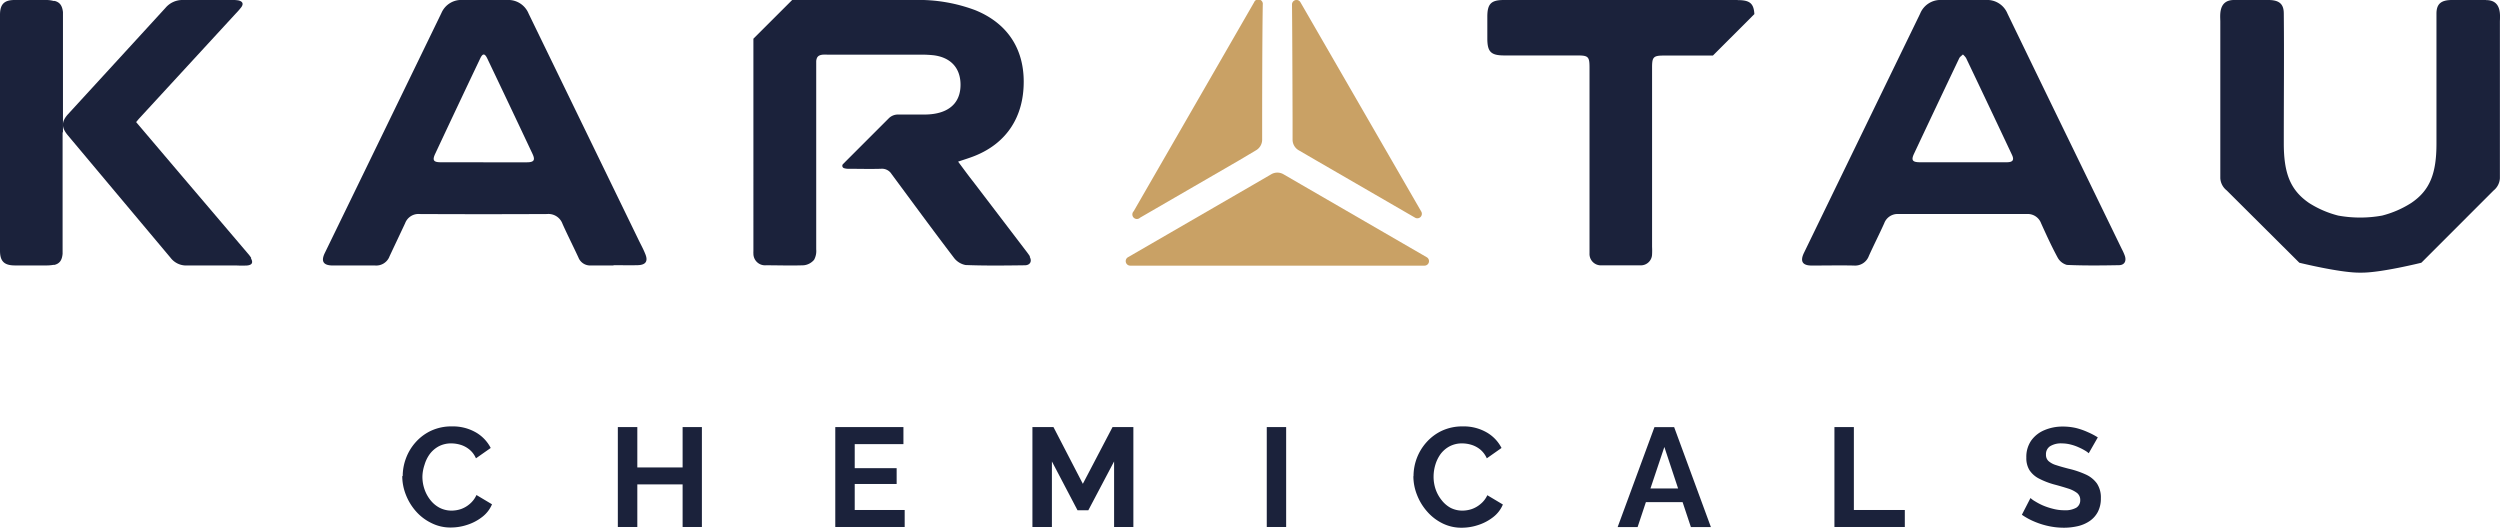
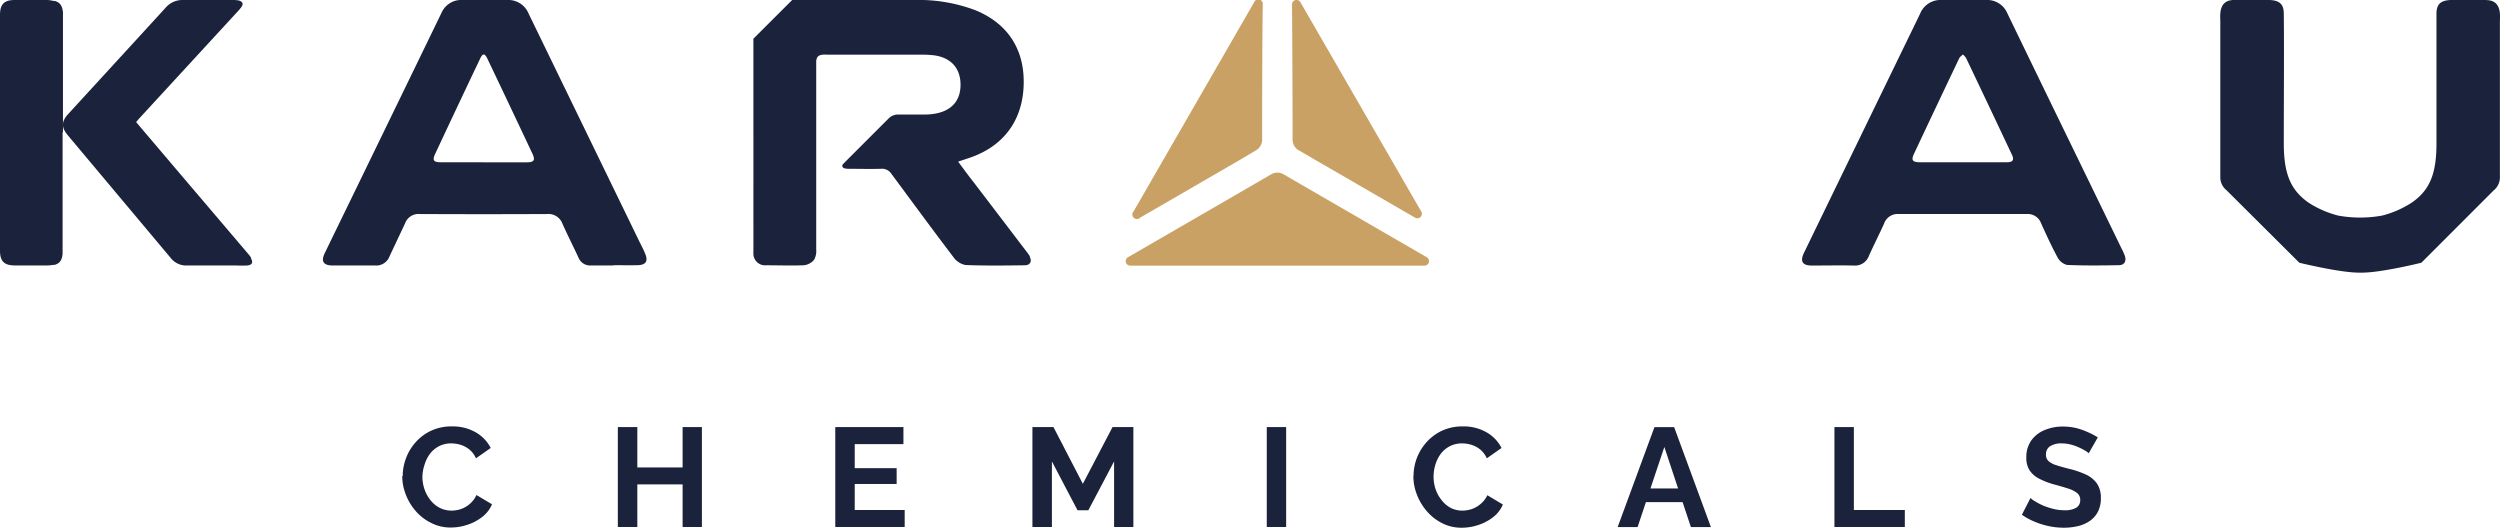
<svg xmlns="http://www.w3.org/2000/svg" viewBox="0 0 482.41 101.83">
  <defs>
    <style>.cls-1{fill:#1b223b;}.cls-2{fill:#c9a165;}</style>
  </defs>
  <g id="katman_2" data-name="katman 2">
    <g id="katman_1-2" data-name="katman 1">
      <path class="cls-1" d="M198.76,49.51c-.16-.27-.35-.52-.53-.77L187.79,35.05c-1-1.26-1.91-2.53-2.91-3.86,1.17-.4,2.23-.71,3.26-1.13,6.1-2.46,9.41-7.51,9.4-14.3,0-6.51-3.27-11.33-9.36-13.8A31.11,31.11,0,0,0,176.33,0H152.86l-7.48,7.47V44.39c0,1.38,0,2.74,0,4.08a3.39,3.39,0,0,0,0,.45,2.24,2.24,0,0,0,2.41,2.27c2.43,0,4.87.09,7.3,0a3,3,0,0,0,2-1.06,3.49,3.49,0,0,0,.41-2q0-17.68,0-35.37c0-.22,0-.43,0-.61h0c0-.14,0-.26,0-.38.1-.81.4-1.11,1.22-1.22a9.91,9.91,0,0,1,1,0h17.85a21,21,0,0,1,2.63.12c3.18.42,5,2.34,5.14,5.31.15,3.35-1.65,5.48-5.2,6a11.87,11.87,0,0,1-1.68.12l-5.2,0a2.51,2.51,0,0,0-1.75.72l-8.83,8.83a.48.48,0,0,0,.19.8,2.77,2.77,0,0,0,.87.12c2.07,0,4.15.06,6.22,0a2.18,2.18,0,0,1,2.07,1c4,5.4,7.94,10.79,12,16.11a3.66,3.66,0,0,0,2.29,1.46c3.8.15,7.61.1,11.43.05,1,0,1.46-.75.93-1.66" />
      <path class="cls-1" d="M118.39,51.22c-1.44,0-2.88,0-4.31,0a2.42,2.42,0,0,1-2.46-1.52c-1-2.17-2.09-4.3-3.07-6.49a2.89,2.89,0,0,0-3-1.91q-12.28.06-24.55,0a2.75,2.75,0,0,0-2.82,1.76c-1,2.14-2,4.24-3,6.37a2.74,2.74,0,0,1-2.8,1.8c-2.71,0-5.43,0-8.15,0-1.83,0-2.34-.78-1.56-2.4Q73.94,25.68,85.18,2.51A4.16,4.16,0,0,1,89.3,0q4.26,0,8.51,0A4.23,4.23,0,0,1,102,2.62L123.08,46c.47,1,1,1.92,1.39,2.9.65,1.47.18,2.23-1.41,2.27s-3.11,0-4.67,0M93.27,31.32c2.79,0,5.58,0,8.37,0,1.41,0,1.69-.42,1.1-1.66q-4.32-9.18-8.69-18.33c-.15-.32-.41-.81-.71-.81s-.55.49-.69.79Q88.29,20.47,84,29.63c-.61,1.28-.36,1.67,1,1.68,2.75,0,5.5,0,8.26,0" />
      <path class="cls-1" d="M379,0c1.39,0,2.79,0,4.19,0a4.23,4.23,0,0,1,4.18,2.62q6.19,12.8,12.42,25.59l9.66,19.88a9.5,9.5,0,0,1,.58,1.31c.32,1-.1,1.75-1.13,1.77-3.36.06-6.71.1-10.06-.05a2.9,2.9,0,0,1-1.82-1.48c-1.15-2.12-2.16-4.34-3.16-6.55a2.75,2.75,0,0,0-2.8-1.79q-12.34,0-24.69,0a2.75,2.75,0,0,0-2.79,1.8c-.95,2.11-2,4.17-2.95,6.27a2.83,2.83,0,0,1-2.89,1.87c-2.71-.06-5.43,0-8.15,0-1.8,0-2.28-.83-1.48-2.47q11.19-23.05,22.4-46.12A4.23,4.23,0,0,1,374.71,0c1.44,0,2.87,0,4.32,0m-.18,31.31c2.79,0,5.57,0,8.37,0,1.2,0,1.5-.44,1-1.47q-4.39-9.33-8.84-18.65a3.51,3.51,0,0,0-.61-.68c-.23.24-.56.43-.7.71q-4.39,9.21-8.73,18.44c-.59,1.25-.31,1.64,1.11,1.65,2.8,0,5.58,0,8.38,0" />
      <path class="cls-1" d="M48.48,49.79A5.27,5.27,0,0,0,47.9,49q-5.1-6-10.21-12c-3.8-4.46-7.59-8.93-11.42-13.44.26-.31.48-.59.72-.84L45.47,2.64a14.59,14.59,0,0,0,1.1-1.26C47.05.7,46.79.26,46,.08A5.45,5.45,0,0,0,45,0c-3.23,0-6.47,0-9.7,0a4.28,4.28,0,0,0-3.37,1.52Q22.55,11.77,13.16,22c-1.33,1.45-1.35,2.58-.07,4.11Q23,37.93,32.92,49.75A3.77,3.77,0,0,0,36,51.23c3.24,0,6.47,0,9.71,0a19.7,19.7,0,0,0,2,0c.95-.11,1.17-.57.71-1.39" />
      <path class="cls-1" d="M12.15,25.53V3.19h0V3.13c0-.15,0-.27,0-.4s0-.28,0-.4h0C12,1.07,11.55.45,10.56.18h0l-.24,0A5.43,5.43,0,0,0,9.08,0H2.82C.81,0,0,.82,0,2.86V7.48H0V43.75H0v4.62c0,2.05.81,2.83,2.82,2.85H9.08a7,7,0,0,0,1.21-.11l.24,0h0c1-.27,1.43-.9,1.55-2.13h0c0-.12,0-.27,0-.4s0-.26,0-.4v-.06h0V25.53Z" />
-       <path class="cls-1" d="M335.37,0H290.2C287.73,0,287,.74,287,3.23c0,1.39,0,2.79,0,4.19,0,2.58.69,3.27,3.24,3.28,4.72,0,9.43,0,14.14,0,2.1,0,2.34.24,2.34,2.33V47.56c0,.44,0,.88,0,1.31a2.2,2.2,0,0,0,2.35,2.33c2.48,0,4.95,0,7.43,0a2.17,2.17,0,0,0,2.29-2.14,13.66,13.66,0,0,0,0-1.43V13c0-2,.27-2.28,2.27-2.28h9.47l8-8c-.12-2.09-.9-2.7-3.24-2.7" />
      <path class="cls-2" d="M251.12,35.63l-3.45-2a2.34,2.34,0,0,0-2.37,0l-3.44,2-24.19,14a.87.87,0,0,0,.44,1.63h56.75a.87.87,0,0,0,.44-1.63Z" />
      <path class="cls-2" d="M242.37,29A2.37,2.37,0,0,0,243.55,27V23s0-15.16.12-22.11A.87.87,0,0,0,242,.44L218.76,40.76A.87.87,0,0,0,220,42l19-11Z" />
      <path class="cls-2" d="M249.42,23v4A2.37,2.37,0,0,0,250.61,29l3.44,2,19,11a.87.87,0,0,0,1.19-1.2L250.94.44a.87.87,0,0,0-1.63.45c.07,6.94.11,22.09.11,22.09" />
      <path class="cls-1" d="M77.71,91.89a9.8,9.8,0,0,1,.64-3.49,9.68,9.68,0,0,1,1.87-3.08,9.17,9.17,0,0,1,3-2.22,9.27,9.27,0,0,1,4-.82,8.89,8.89,0,0,1,4.61,1.16,7.34,7.34,0,0,1,2.86,3l-2.85,2a4.45,4.45,0,0,0-1.28-1.71,4.94,4.94,0,0,0-1.69-.9,6.28,6.28,0,0,0-1.76-.27,5.11,5.11,0,0,0-2.46.57,5.33,5.33,0,0,0-1.73,1.5,6.68,6.68,0,0,0-1,2.06A7.62,7.62,0,0,0,81.51,92a7.47,7.47,0,0,0,.41,2.43,7,7,0,0,0,1.15,2.09A5.55,5.55,0,0,0,84.86,98a5.08,5.08,0,0,0,2.3.53,5.74,5.74,0,0,0,1.79-.3,5.26,5.26,0,0,0,1.71-1,4.9,4.9,0,0,0,1.28-1.71l3,1.79a6,6,0,0,1-1.89,2.44,9.25,9.25,0,0,1-2.88,1.52,10,10,0,0,1-3.17.52,8.08,8.08,0,0,1-3.75-.86,9.4,9.4,0,0,1-3-2.28,10.67,10.67,0,0,1-1.94-3.2,9.84,9.84,0,0,1-.69-3.6" />
      <polygon class="cls-1" points="135.44 82.41 135.44 101.69 131.72 101.69 131.72 93.47 122.98 93.47 122.98 101.69 119.22 101.69 119.22 82.41 122.98 82.41 122.98 90.2 131.72 90.2 131.72 82.41 135.44 82.41" />
      <polygon class="cls-1" points="174.57 98.41 174.57 101.69 161.18 101.69 161.18 82.41 174.33 82.41 174.33 85.7 164.93 85.7 164.93 90.34 173.02 90.34 173.02 93.39 164.93 93.39 164.93 98.41 174.57 98.41" />
      <polygon class="cls-1" points="214.98 101.69 214.98 89.04 210.01 98.46 207.92 98.46 202.98 89.04 202.98 101.69 199.22 101.69 199.22 82.41 203.28 82.41 208.95 93.36 214.68 82.41 218.7 82.41 218.7 101.69 214.98 101.69" />
      <rect class="cls-1" x="244.44" y="82.41" width="3.74" height="19.28" />
      <path class="cls-1" d="M272.76,91.89a9.81,9.81,0,0,1,2.52-6.57,9.23,9.23,0,0,1,3-2.22,9.35,9.35,0,0,1,4-.82,8.85,8.85,0,0,1,4.6,1.16,7.28,7.28,0,0,1,2.86,3l-2.84,2a4.66,4.66,0,0,0-1.28-1.71,5,5,0,0,0-1.7-.9,6.16,6.16,0,0,0-1.75-.27,5.08,5.08,0,0,0-2.46.57,5.26,5.26,0,0,0-1.74,1.5,6.91,6.91,0,0,0-1,2.06,7.93,7.93,0,0,0-.34,2.31,7.46,7.46,0,0,0,.4,2.43,7,7,0,0,0,1.16,2.09A5.55,5.55,0,0,0,279.92,98a5,5,0,0,0,2.29.53,5.74,5.74,0,0,0,1.79-.3,5.3,5.3,0,0,0,1.72-1A4.76,4.76,0,0,0,287,95.56l3,1.79a5.94,5.94,0,0,1-1.88,2.44,9.25,9.25,0,0,1-2.88,1.52,10,10,0,0,1-3.17.52,8.13,8.13,0,0,1-3.76-.86,9.47,9.47,0,0,1-2.94-2.28,10.67,10.67,0,0,1-1.94-3.2,9.85,9.85,0,0,1-.7-3.6" />
      <path class="cls-1" d="M319.25,82.42h3.8l7.09,19.28h-3.86l-1.6-4.81H317.6L316,101.7h-3.85Zm4.56,11.83-2.65-8-2.68,8Z" />
      <polygon class="cls-1" points="353.98 101.69 353.98 82.41 357.73 82.41 357.73 98.41 367.56 98.41 367.56 101.69 353.98 101.69" />
      <path class="cls-1" d="M403.05,87.46a4.14,4.14,0,0,0-.69-.5,10.44,10.44,0,0,0-1.22-.63,8.78,8.78,0,0,0-1.57-.55,7,7,0,0,0-1.7-.22,4,4,0,0,0-2.3.56,1.82,1.82,0,0,0-.77,1.6,1.61,1.61,0,0,0,.49,1.25,3.88,3.88,0,0,0,1.46.78c.66.22,1.47.45,2.45.7a17.4,17.4,0,0,1,3.3,1.12,5.35,5.35,0,0,1,2.14,1.74,4.85,4.85,0,0,1,.75,2.84,5.51,5.51,0,0,1-.57,2.6,4.93,4.93,0,0,1-1.56,1.77,6.82,6.82,0,0,1-2.28,1,12,12,0,0,1-2.73.31,14.09,14.09,0,0,1-2.88-.3,15,15,0,0,1-2.76-.86,13,13,0,0,1-2.46-1.34l1.66-3.23a4.57,4.57,0,0,0,.87.63,11.69,11.69,0,0,0,1.52.8,12.86,12.86,0,0,0,2,.66,8.54,8.54,0,0,0,2.14.27,4.31,4.31,0,0,0,2.31-.49,1.67,1.67,0,0,0,.76-1.47,1.69,1.69,0,0,0-.61-1.37,5.61,5.61,0,0,0-1.72-.86c-.75-.24-1.62-.5-2.64-.77a14.91,14.91,0,0,1-3-1.16,4.81,4.81,0,0,1-1.82-1.61,4.41,4.41,0,0,1-.61-2.42,5.51,5.51,0,0,1,.95-3.31,5.91,5.91,0,0,1,2.55-2,8.89,8.89,0,0,1,3.55-.69,11.18,11.18,0,0,1,2.57.29,13.21,13.21,0,0,1,2.27.8,13.51,13.51,0,0,1,1.9,1Z" />
      <path class="cls-1" d="M479.74,0h-6.59c-2.17,0-3,.81-3,2.63,0,8,0,15.5,0,25.08,0,5.71-1.23,9-4.86,11.45a19.23,19.23,0,0,1-5.63,2.44,23.79,23.79,0,0,1-8.47,0,19.29,19.29,0,0,1-5.64-2.44c-3.62-2.49-4.85-5.74-4.86-11.45,0-9.58.08-17.08,0-25.08,0-1.82-.82-2.63-3-2.63h-6.6c-3.13,0-2.64,3.14-2.65,4.19v30.2a3.23,3.23,0,0,0,1.23,2.35L443.69,50.7s7.69,1.89,11.46,1.91h.63c3.76,0,11.45-1.91,11.45-1.91l13.94-13.94a3.27,3.27,0,0,0,1.22-2.35V4.21c0-1,.48-4.19-2.65-4.19" />
    </g>
  </g>
</svg>